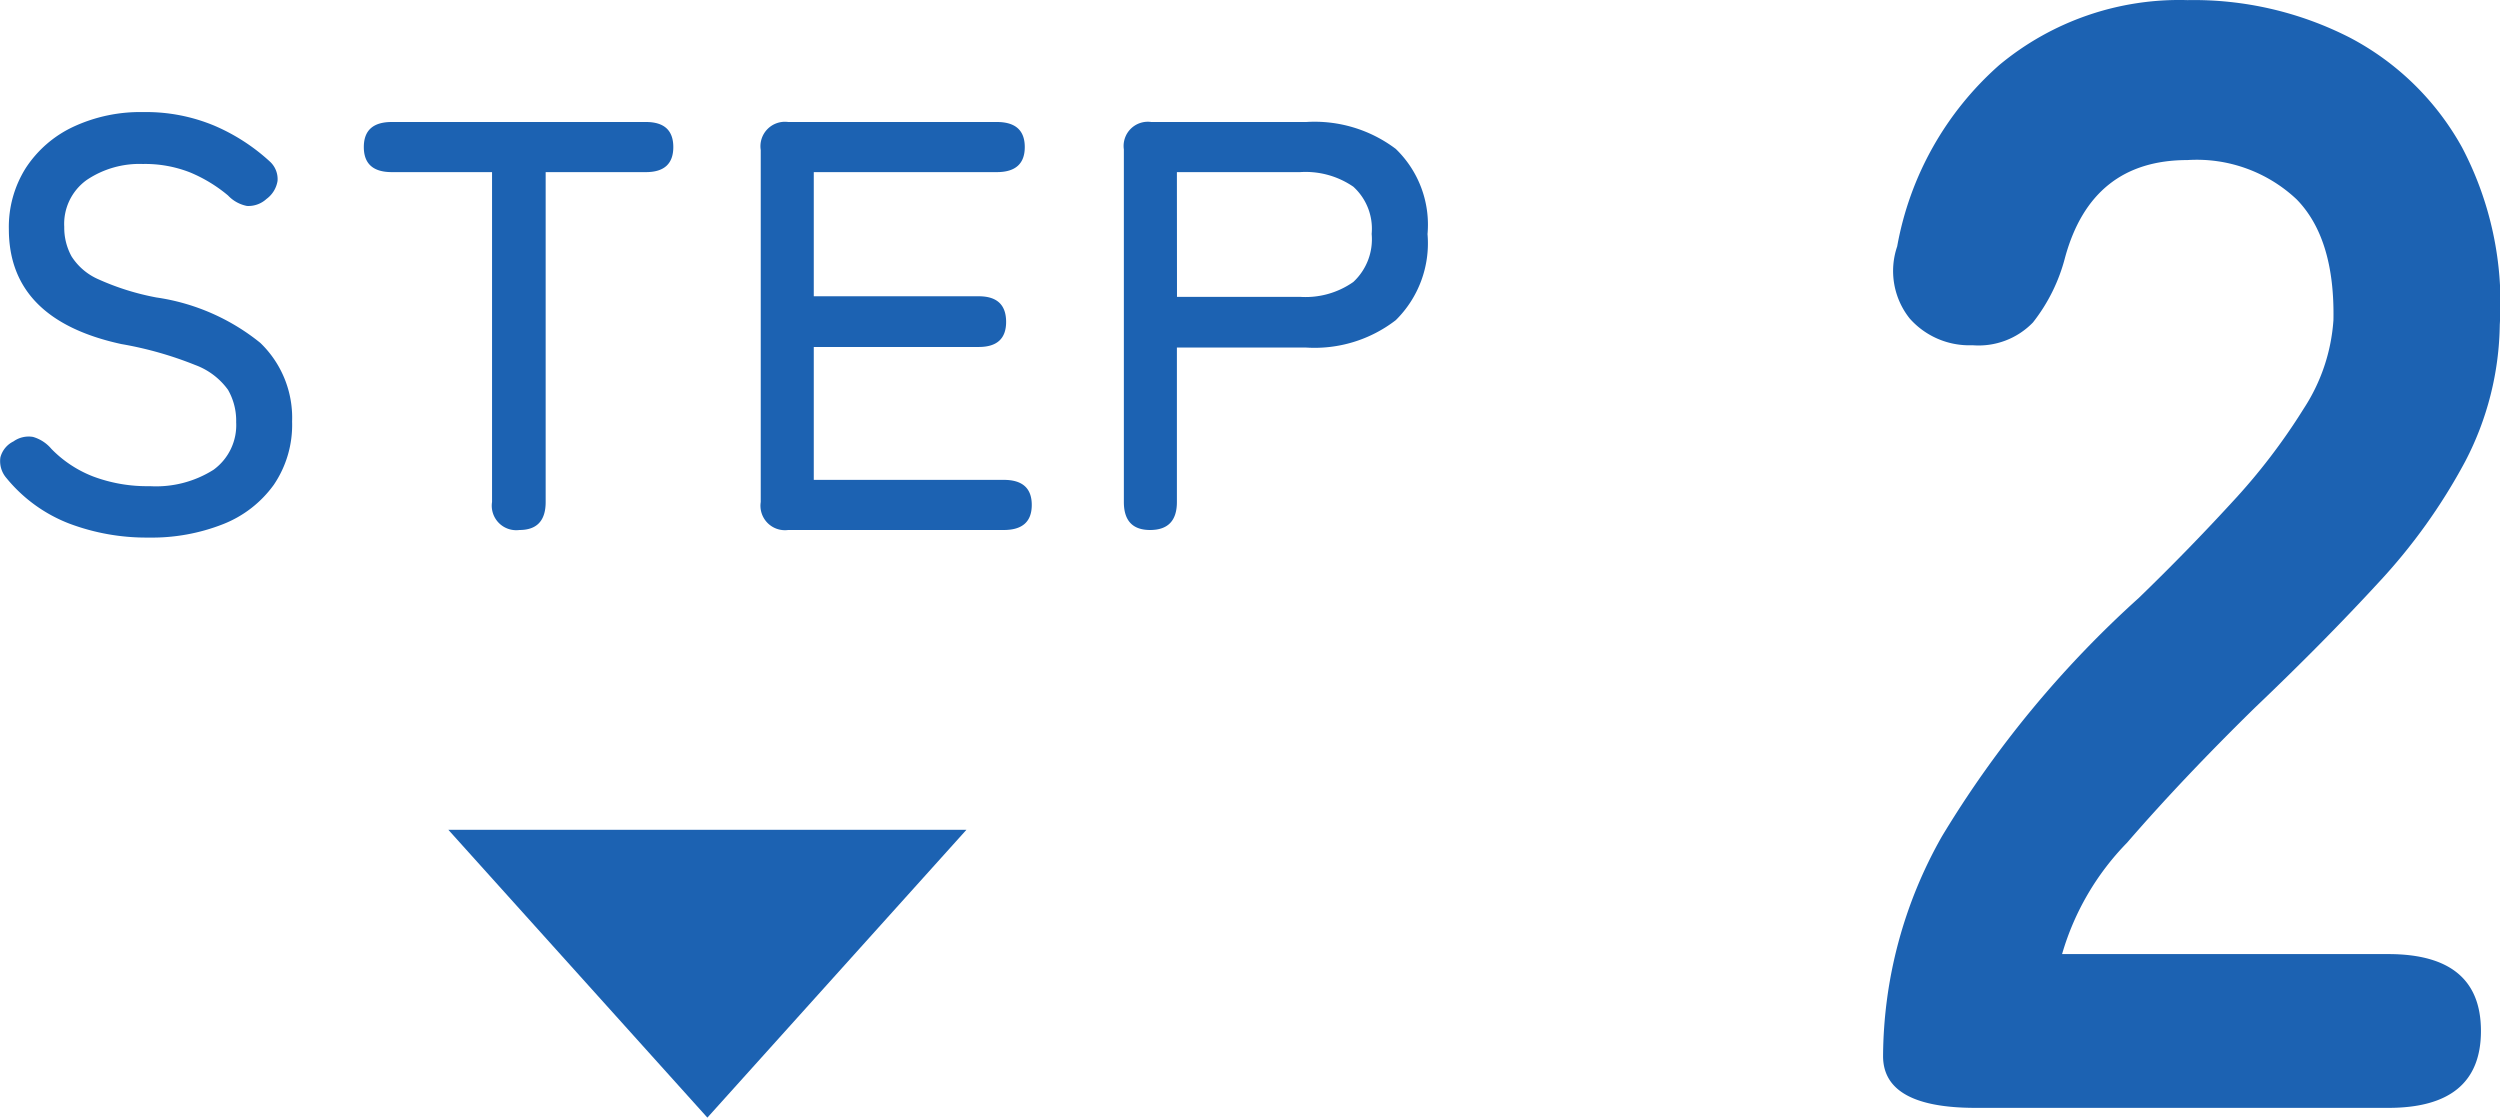
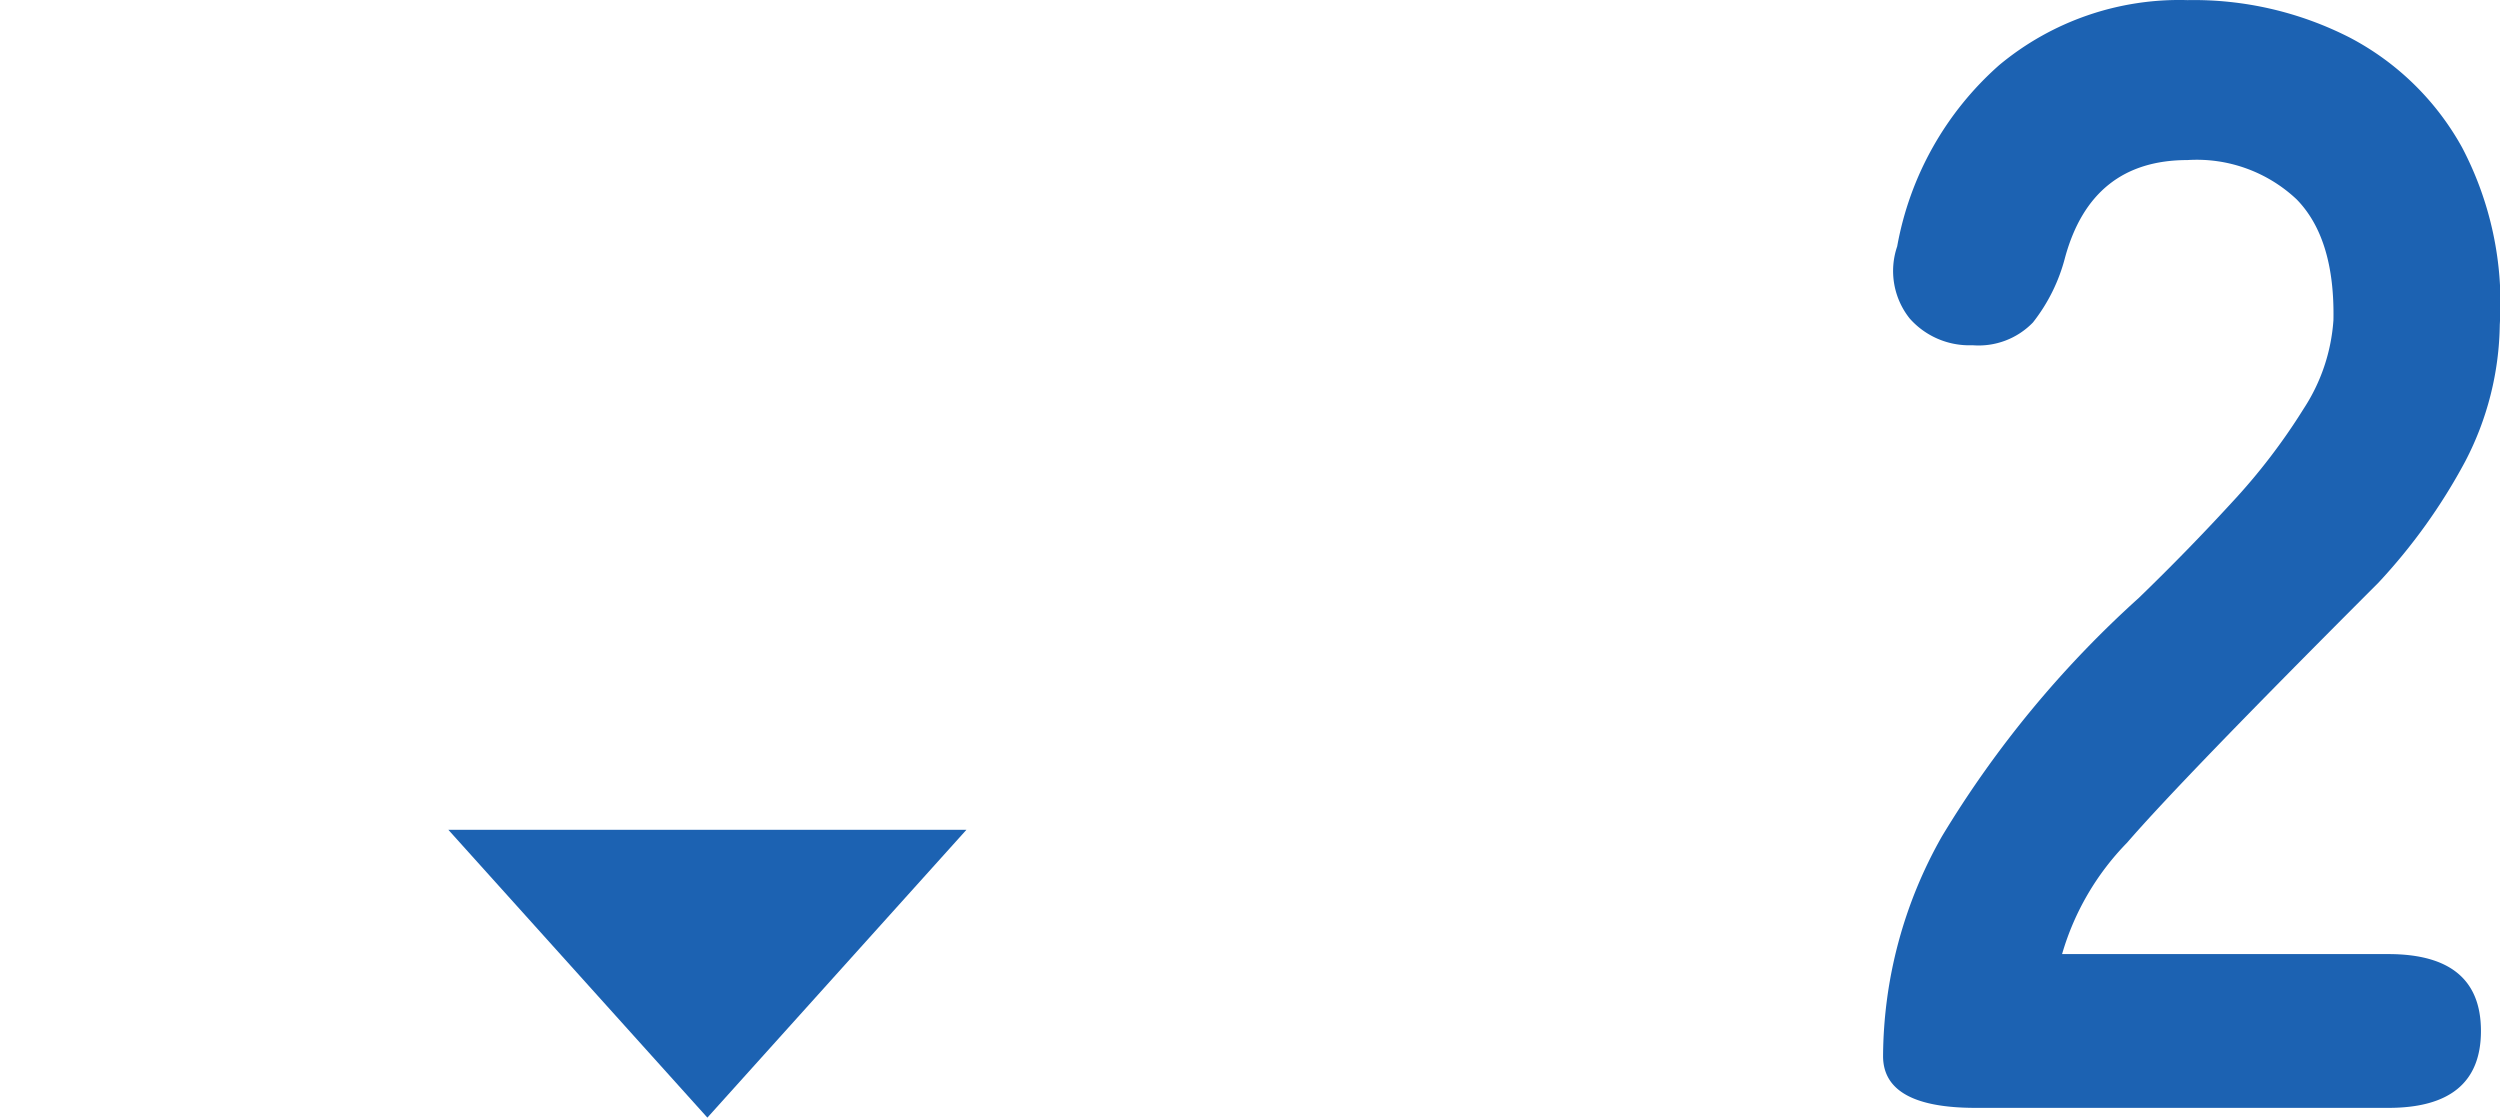
<svg xmlns="http://www.w3.org/2000/svg" width="111.52" height="49.854" viewBox="0 0 111.52 49.854">
  <g transform="translate(-326 -10995)">
-     <path d="M-9.625,0q-4.13,0-4.13-2.31a20.051,20.051,0,0,1,2.625-9.8A46.949,46.949,0,0,1-2.345-22.75q2.17-2.1,4.13-4.235a27.31,27.31,0,0,0,3.22-4.2,8.22,8.22,0,0,0,1.33-3.955q.07-3.64-1.645-5.39A6.5,6.5,0,0,0-.175-42.28q-4.27,0-5.46,4.34A7.843,7.843,0,0,1-7.07-35.035,3.368,3.368,0,0,1-9.765-34.02a3.549,3.549,0,0,1-2.8-1.19,3.4,3.4,0,0,1-.56-3.22,14.118,14.118,0,0,1,4.55-8.085,12.555,12.555,0,0,1,8.4-2.9A15.292,15.292,0,0,1,7.07-47.74a12.191,12.191,0,0,1,5.005,4.9,14.93,14.93,0,0,1,1.68,7.91,13.538,13.538,0,0,1-1.54,6.09A25.668,25.668,0,0,1,8.33-23.415q-2.415,2.625-5.5,5.565Q-.385-14.7-2.87-11.83a11.805,11.805,0,0,0-2.9,4.97H8.785q4.13,0,4.13,3.43T8.785,0Z" transform="translate(423.755 11044.42)" fill="#1c62b2" />
+     <path d="M-9.625,0q-4.13,0-4.13-2.31a20.051,20.051,0,0,1,2.625-9.8A46.949,46.949,0,0,1-2.345-22.75q2.17-2.1,4.13-4.235a27.31,27.31,0,0,0,3.22-4.2,8.22,8.22,0,0,0,1.33-3.955q.07-3.64-1.645-5.39A6.5,6.5,0,0,0-.175-42.28q-4.27,0-5.46,4.34A7.843,7.843,0,0,1-7.07-35.035,3.368,3.368,0,0,1-9.765-34.02a3.549,3.549,0,0,1-2.8-1.19,3.4,3.4,0,0,1-.56-3.22,14.118,14.118,0,0,1,4.55-8.085,12.555,12.555,0,0,1,8.4-2.9A15.292,15.292,0,0,1,7.07-47.74a12.191,12.191,0,0,1,5.005,4.9,14.93,14.93,0,0,1,1.68,7.91,13.538,13.538,0,0,1-1.54,6.09A25.668,25.668,0,0,1,8.33-23.415Q-.385-14.7-2.87-11.83a11.805,11.805,0,0,0-2.9,4.97H8.785q4.13,0,4.13,3.43T8.785,0Z" transform="translate(423.755 11044.42)" fill="#1c62b2" />
    <g transform="translate(0 0.175)">
-       <path d="M-24.8.338a9.746,9.746,0,0,1-3.523-.624,6.747,6.747,0,0,1-2.8-2.028,1.151,1.151,0,0,1-.273-.923,1.1,1.1,0,0,1,.585-.715,1.163,1.163,0,0,1,.871-.2,1.682,1.682,0,0,1,.819.533,5.229,5.229,0,0,0,1.872,1.235,6.865,6.865,0,0,0,2.522.429,4.793,4.793,0,0,0,2.834-.728A2.459,2.459,0,0,0-20.878-4.81a2.767,2.767,0,0,0-.364-1.443A3.141,3.141,0,0,0-22.7-7.358,16.244,16.244,0,0,0-26-8.294q-5.018-1.092-5.018-5.122a4.928,4.928,0,0,1,.754-2.73,5.124,5.124,0,0,1,2.106-1.833,7.063,7.063,0,0,1,3.146-.663,7.874,7.874,0,0,1,3.172.611,8.716,8.716,0,0,1,2.47,1.6,1.058,1.058,0,0,1,.338.858,1.238,1.238,0,0,1-.494.806,1.191,1.191,0,0,1-.871.312,1.577,1.577,0,0,1-.845-.468,6.538,6.538,0,0,0-1.69-1.027,5.469,5.469,0,0,0-2.106-.377,4.208,4.208,0,0,0-2.509.715,2.409,2.409,0,0,0-1,2.093,2.657,2.657,0,0,0,.325,1.313,2.7,2.7,0,0,0,1.209,1.027,11.358,11.358,0,0,0,2.574.806A9.546,9.546,0,0,1-19.8-8.346a4.633,4.633,0,0,1,1.417,3.51A4.757,4.757,0,0,1-19.2-2.015,5.072,5.072,0,0,1-21.463-.26,8.674,8.674,0,0,1-24.8.338ZM-8.242,0A1.092,1.092,0,0,1-9.464-1.248V-15.964h-4.472q-1.248,0-1.248-1.118t1.248-1.118H-2.6q1.222,0,1.222,1.118T-2.6-15.964H-7.072V-1.248Q-7.072,0-8.242,0ZM3.744,0A1.092,1.092,0,0,1,2.522-1.248v-15.7A1.092,1.092,0,0,1,3.744-18.2h9.308q1.248,0,1.248,1.118t-1.248,1.118H4.888v5.538h7.358q1.222,0,1.222,1.144,0,1.118-1.222,1.118H4.888v5.928h8.476q1.248,0,1.248,1.118T13.364,0ZM19.89,0q-1.17,0-1.17-1.248v-15.73A1.08,1.08,0,0,1,19.942-18.2h6.916A6.011,6.011,0,0,1,30.849-17a4.7,4.7,0,0,1,1.417,3.8A4.817,4.817,0,0,1,30.849-9.36a5.924,5.924,0,0,1-3.991,1.222H21.086v6.89Q21.086,0,19.89,0Zm1.2-10.4h5.486a3.705,3.705,0,0,0,2.379-.663,2.6,2.6,0,0,0,.819-2.145,2.529,2.529,0,0,0-.819-2.106,3.759,3.759,0,0,0-2.379-.65H21.086Z" transform="translate(357.413 11018.467)" fill="#1c62b2" />
      <path d="M11.555,0,23.11,12.839H0Z" transform="translate(369.11 11044.68) rotate(180)" fill="#1c62b2" />
    </g>
  </g>
</svg>